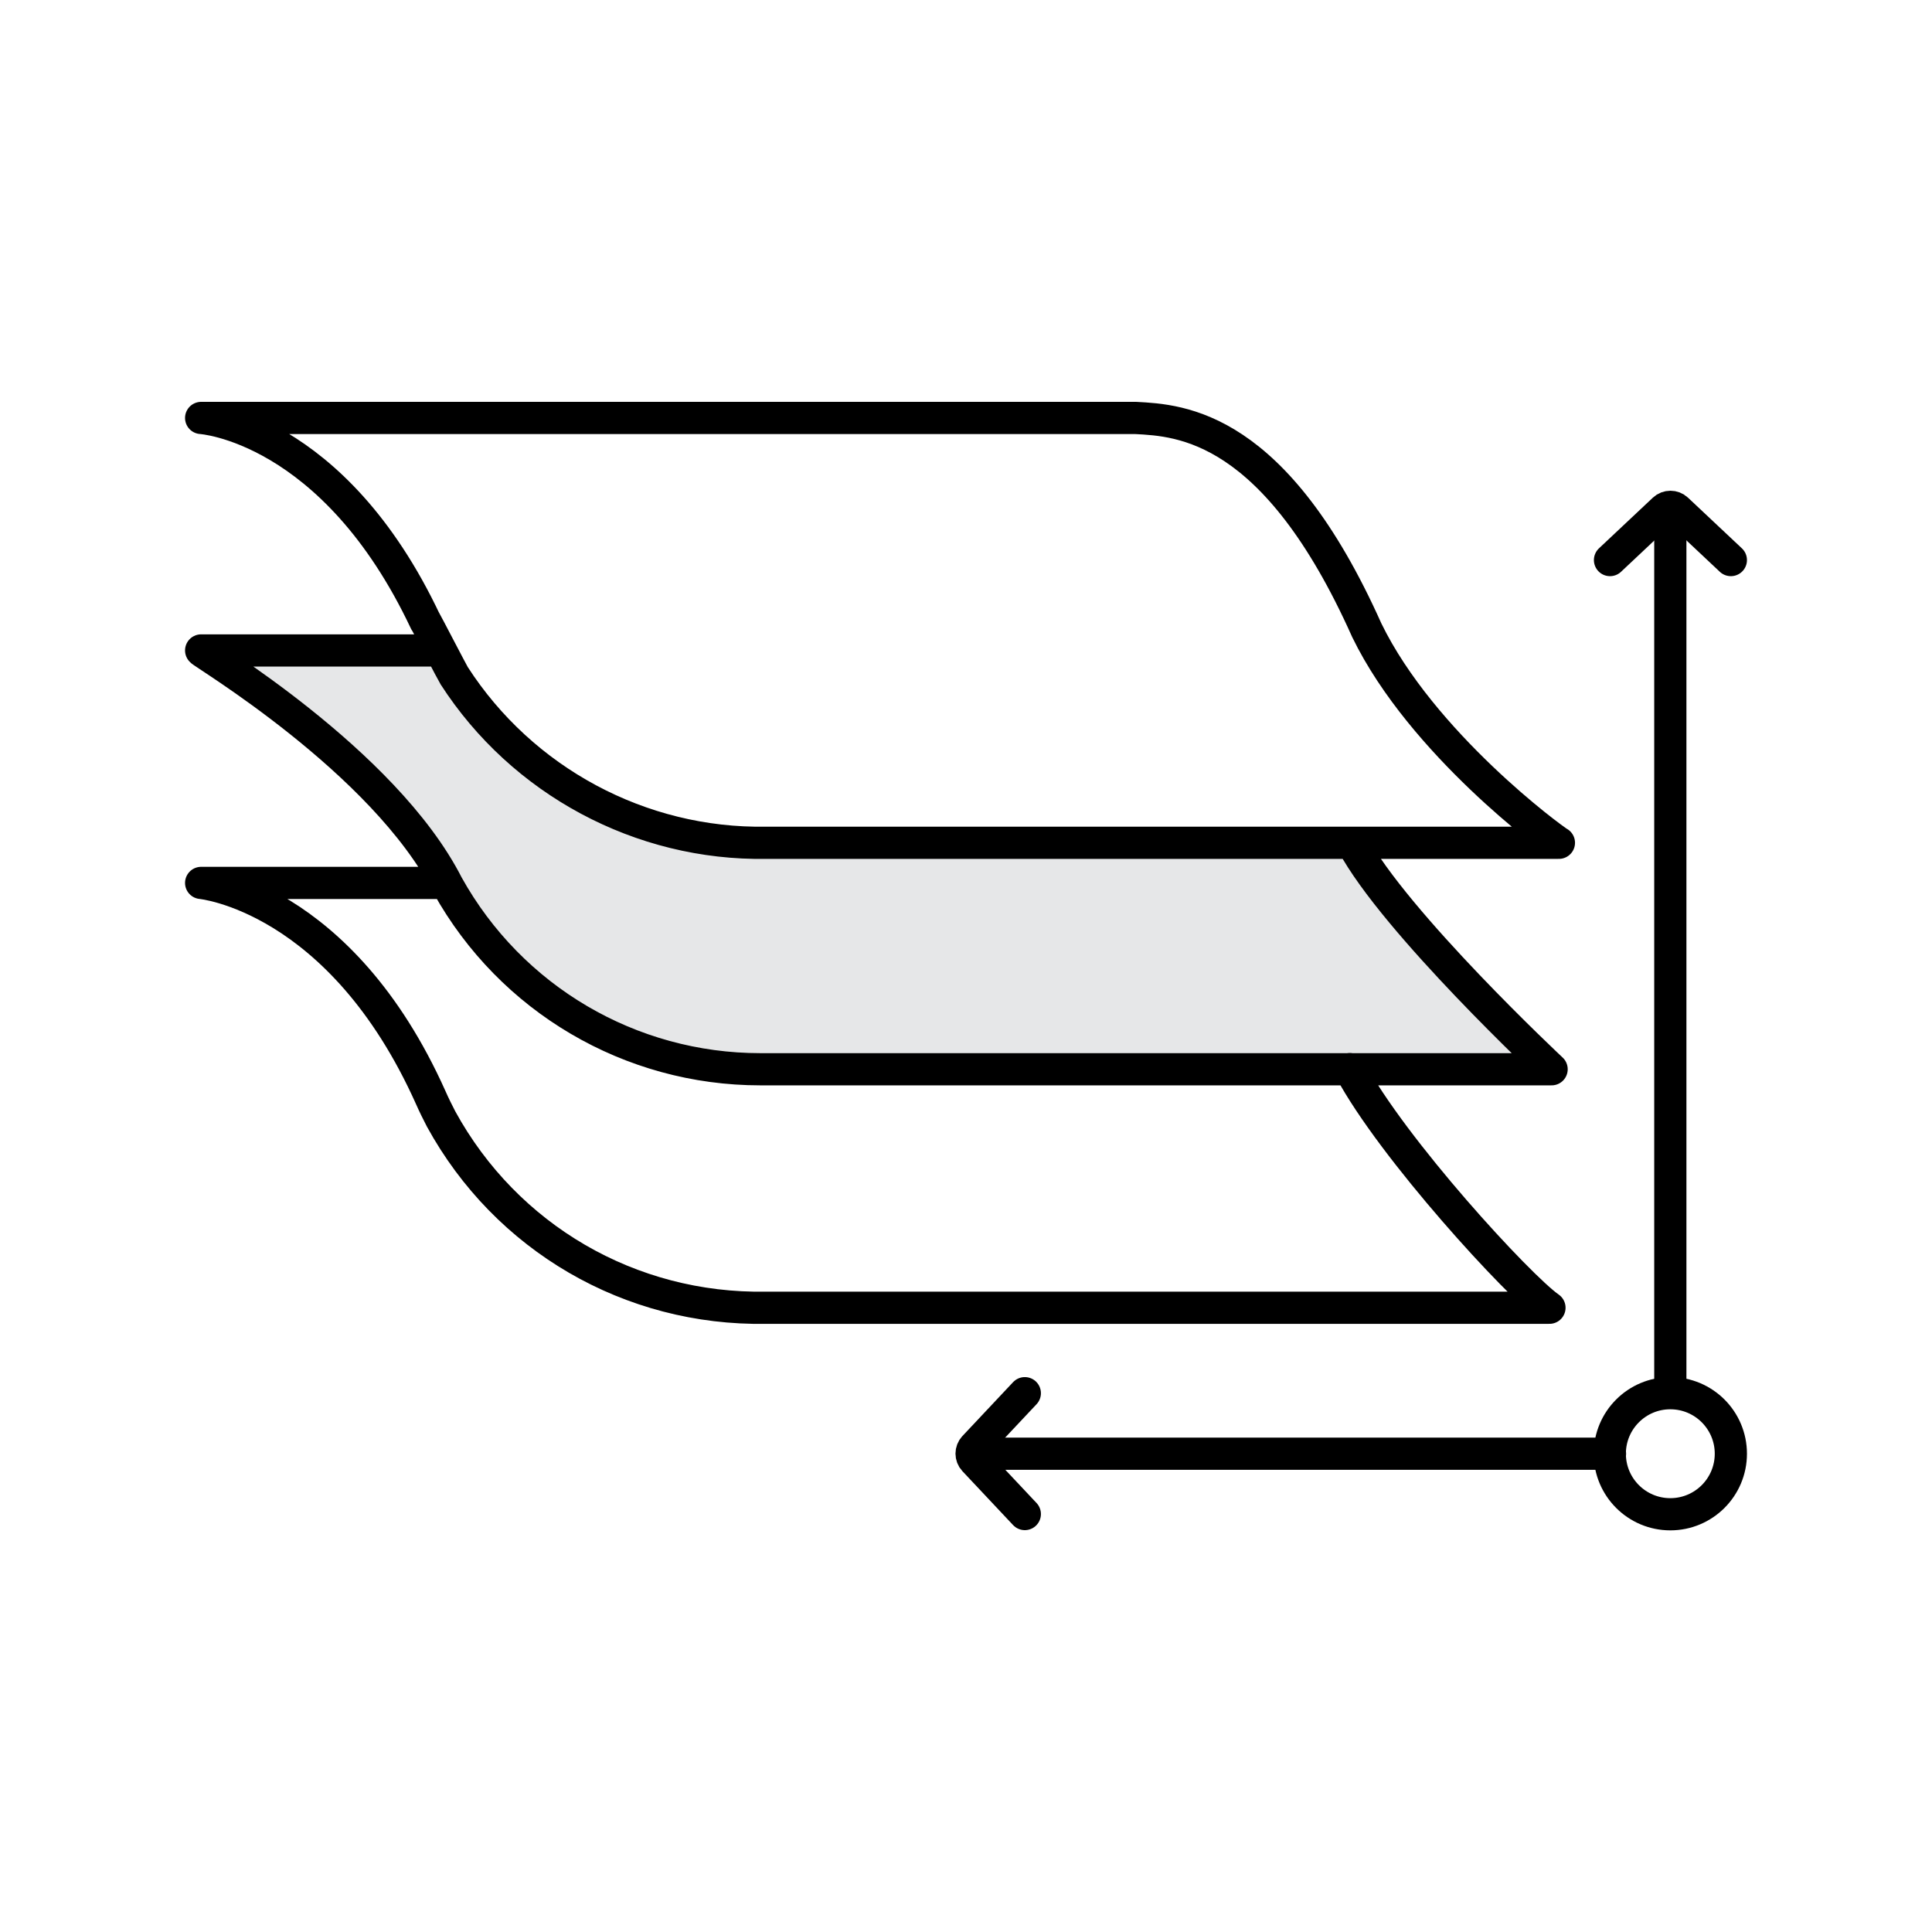
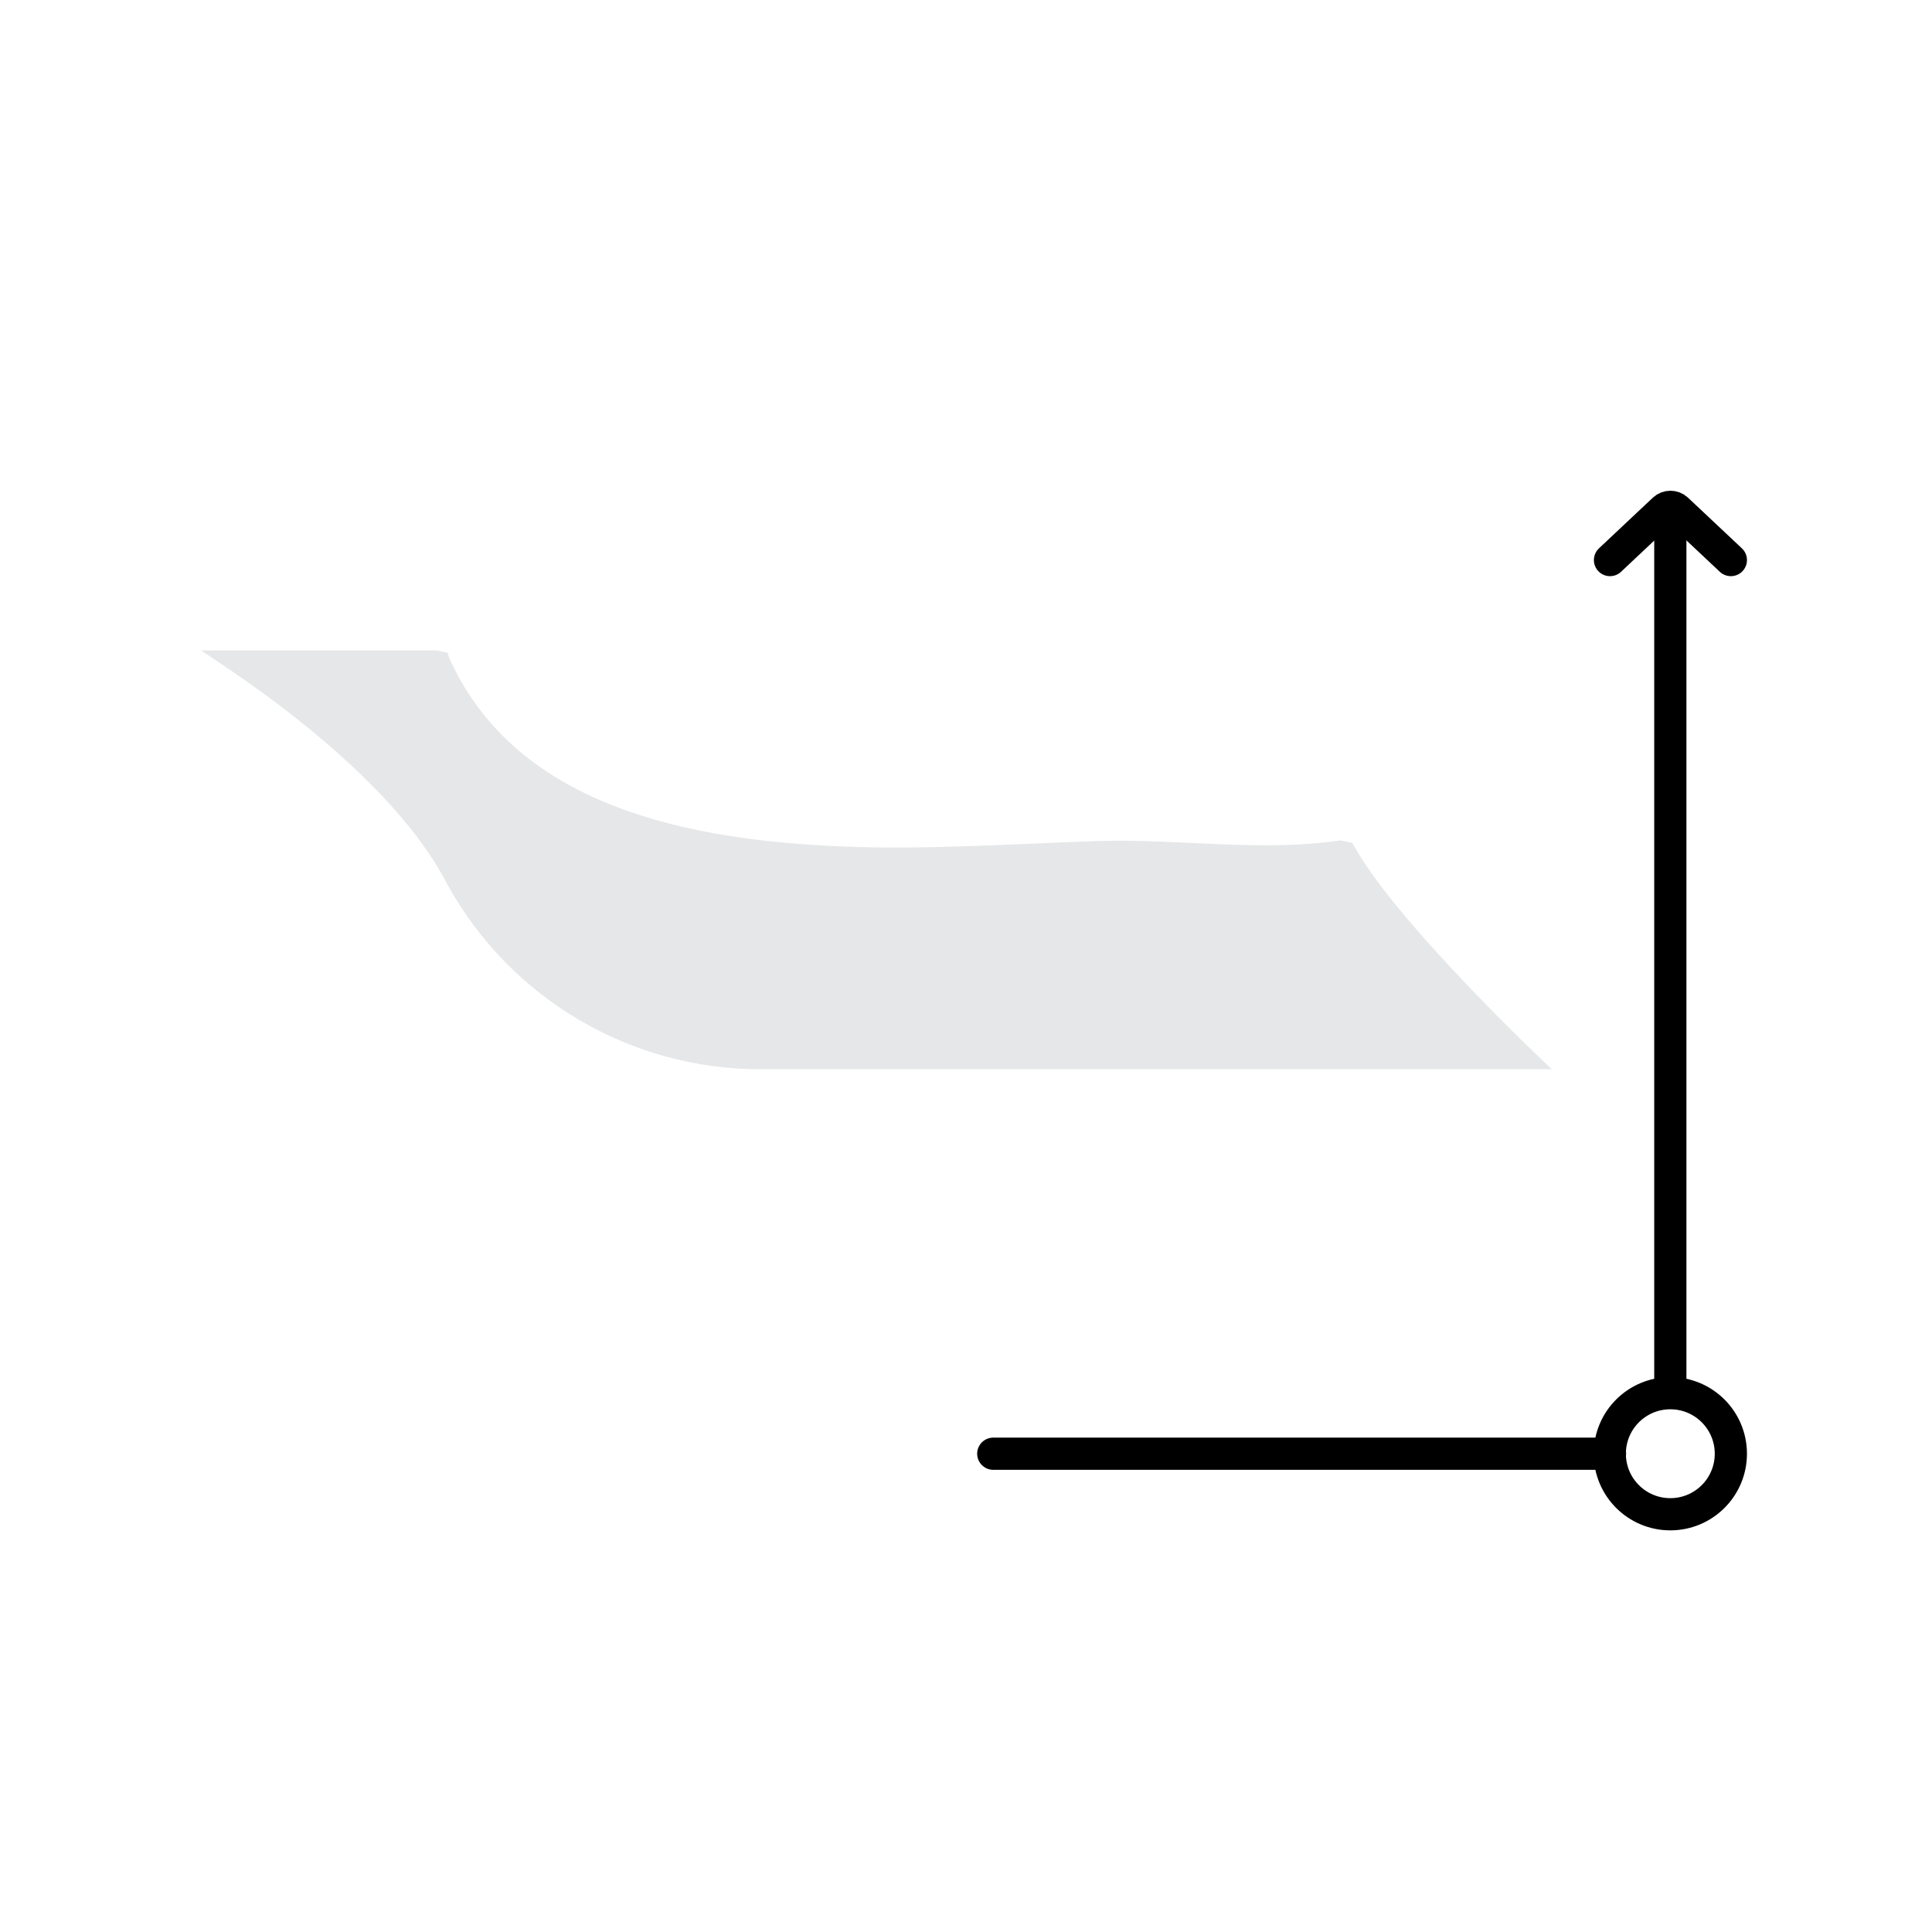
<svg xmlns="http://www.w3.org/2000/svg" id="Layer_1" viewBox="0 0 90 90">
  <defs>
    <style>.cls-1{fill:none;stroke:#000;stroke-linecap:round;stroke-linejoin:round;stroke-width:1.5px;}.cls-2{fill:#e6e7e8;stroke-width:0px;}</style>
  </defs>
  <path class="cls-2" d="M62.98,39.26l-.54-.11c-3.72.55-7.55-.09-11.3.03-3.99.13-7.97.42-11.96.25-6.9-.29-15.09-1.77-18.24-8.75-.04-.09-.06-.18-.09-.27l-.51-.11h-10.96c-.09.04,8.52,5.12,11.48,10.94,2.95,5.3,8.51,8.57,14.57,8.57.1,0,.2,0,.31,0h36.55s-7.31-6.84-9.29-10.54Z" />
-   <path class="cls-1" d="M20.65,41.13h-11.28s6.49.6,10.7,10.01c.15.34.31.66.48.99,3.03,5.53,8.8,8.9,15.14,8.79h36.49c-1.42-.99-7.32-7.41-9.3-11.12M20.33,30.3h-10.96c-.09.04,8.52,5.12,11.48,10.94,2.95,5.3,8.51,8.57,14.57,8.57.1,0,.2,0,.31,0h36.55s-7.31-6.84-9.29-10.54M19.79,28.89c.09.15,1.28,2.45,1.37,2.59,3.16,4.9,8.68,7.88,14.54,7.78h36.92c-.27-.14-6.38-4.62-8.95-9.9-4.27-9.55-8.66-9.78-10.77-9.89H9.37s6.15.38,10.45,9.49" />
  <line class="cls-1" x1="77.81" y1="64.36" x2="77.81" y2="24.63" />
  <path class="cls-1" d="M80.63,26.09l-2.51-2.36c-.17-.16-.44-.16-.61,0l-2.51,2.36" />
  <line class="cls-1" x1="75" y1="67.72" x2="46.27" y2="67.72" />
-   <path class="cls-1" d="M47.74,64.9l-2.36,2.51c-.16.17-.16.44,0,.61l2.36,2.51" />
  <circle class="cls-1" cx="77.81" cy="67.72" r="2.82" />
</svg>